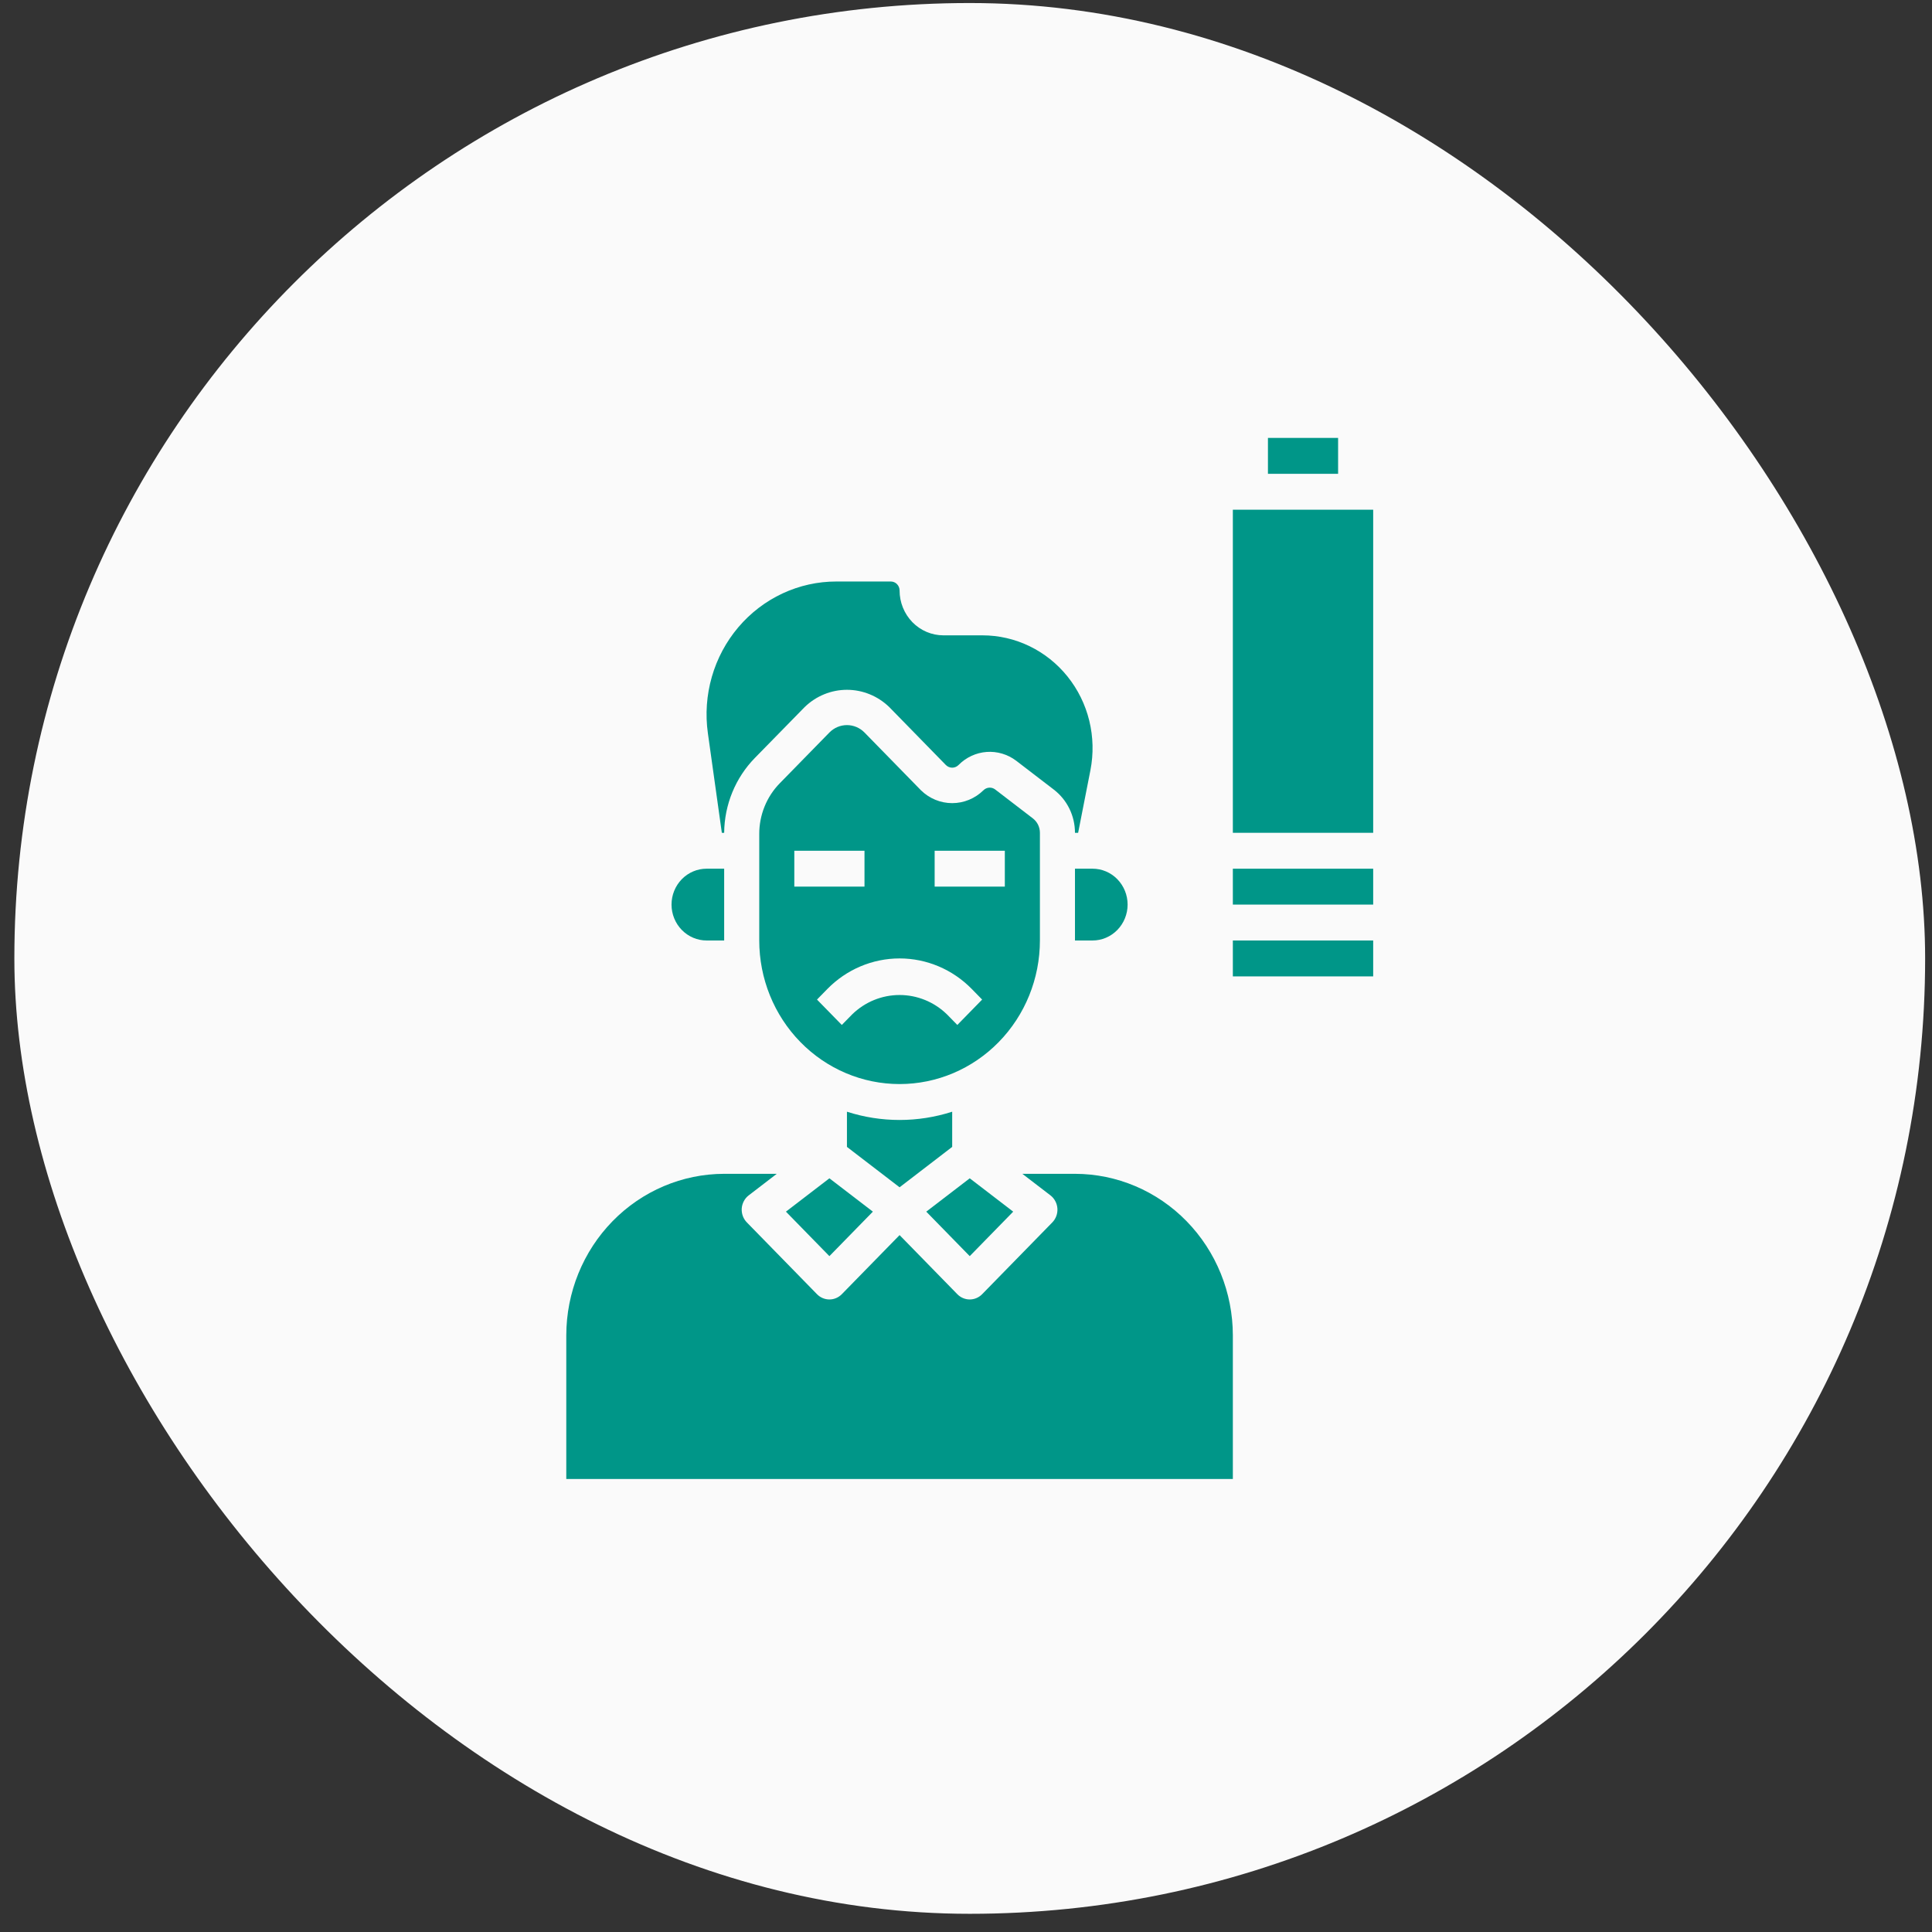
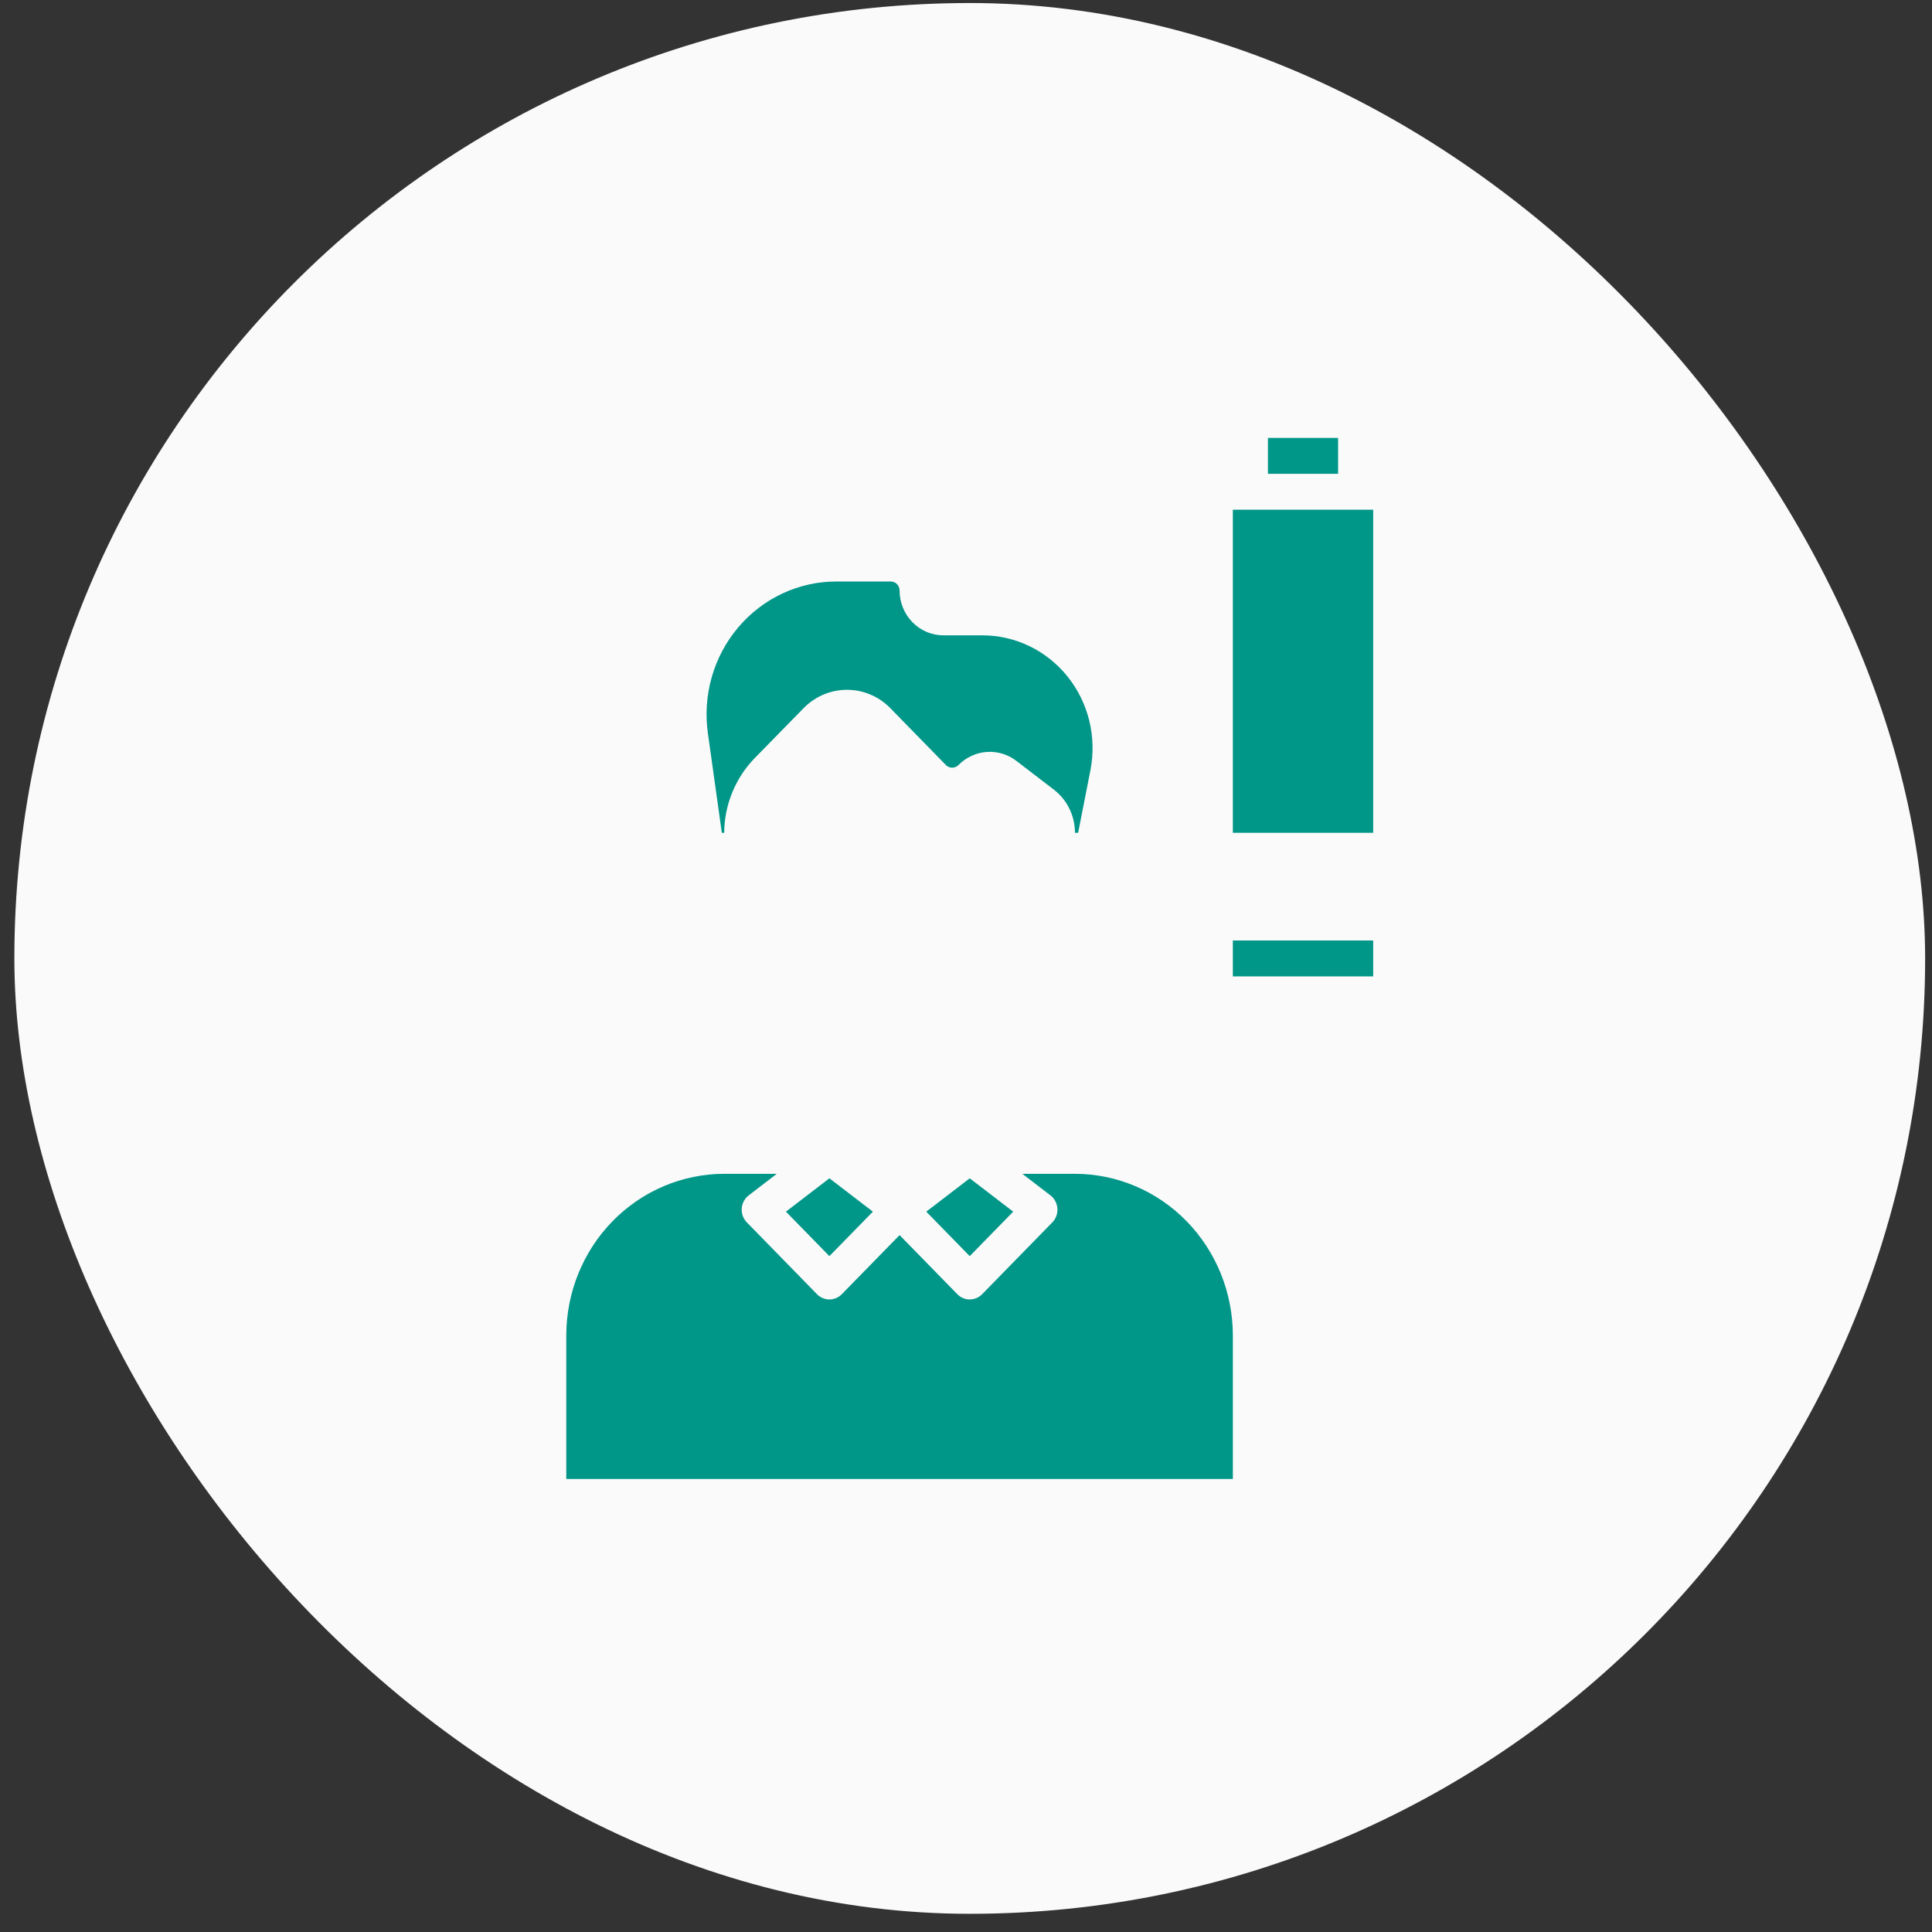
<svg xmlns="http://www.w3.org/2000/svg" width="74" height="74" viewBox="0 0 74 74" fill="none">
  <rect x="0" y="0" width="74" height="74" fill="#333333" stroke="none" />
  <rect x="0.55" y="0.116" width="73.187" height="73.187" rx="36.593" fill="#FAFAFA" />
  <path d="M38.808 46.409L37.143 45.132L35.478 46.409L37.143 48.113L38.808 46.409Z" fill="#009688" />
  <path d="M30.103 46.409L31.768 48.113L33.433 46.409L31.768 45.132L30.103 46.409Z" fill="#009688" />
  <path d="M27.648 31.898H27.737C27.747 30.82 28.17 29.79 28.915 29.029L30.818 27.085C31.255 26.659 31.836 26.421 32.44 26.421C33.044 26.421 33.625 26.659 34.063 27.085L36.227 29.3C36.292 29.366 36.38 29.404 36.471 29.404C36.563 29.404 36.651 29.366 36.716 29.3C37.004 29.008 37.386 28.831 37.791 28.801C38.196 28.772 38.598 28.892 38.924 29.139L40.368 30.247C40.618 30.44 40.821 30.689 40.961 30.975C41.101 31.262 41.174 31.577 41.174 31.898H41.295L41.766 29.499C41.888 28.872 41.873 28.226 41.722 27.606C41.571 26.986 41.287 26.409 40.891 25.915C40.495 25.421 39.997 25.023 39.433 24.75C38.868 24.476 38.252 24.335 37.628 24.335H36.135C35.69 24.335 35.263 24.154 34.948 23.832C34.633 23.509 34.456 23.072 34.456 22.616C34.456 22.525 34.42 22.438 34.357 22.373C34.294 22.309 34.209 22.273 34.12 22.273H32.037C31.324 22.272 30.62 22.428 29.971 22.731C29.323 23.034 28.746 23.475 28.279 24.026C27.812 24.577 27.466 25.224 27.265 25.924C27.064 26.624 27.012 27.359 27.113 28.081L27.648 31.898Z" fill="#009688" />
-   <path d="M41.174 33.273V36.023H41.846C42.203 36.023 42.544 35.878 42.796 35.62C43.048 35.362 43.19 35.012 43.19 34.648C43.19 34.283 43.048 33.933 42.796 33.675C42.544 33.417 42.203 33.273 41.846 33.273H41.174Z" fill="#009688" />
-   <path d="M36.471 43.929V42.581C35.159 43.003 33.752 43.003 32.44 42.581V43.929L34.456 45.476L36.471 43.929Z" fill="#009688" />
-   <path d="M39.831 31.897C39.831 31.791 39.806 31.685 39.76 31.59C39.713 31.494 39.645 31.411 39.562 31.347L38.117 30.238C38.051 30.188 37.968 30.163 37.886 30.169C37.803 30.175 37.725 30.212 37.666 30.271C37.344 30.586 36.916 30.762 36.471 30.762C36.026 30.762 35.598 30.586 35.276 30.271L33.112 28.057C32.934 27.875 32.692 27.773 32.44 27.773C32.188 27.773 31.946 27.875 31.768 28.057L29.867 30.001C29.617 30.256 29.419 30.559 29.284 30.893C29.149 31.227 29.08 31.585 29.081 31.946V36.022C29.081 37.481 29.647 38.88 30.655 39.911C31.663 40.943 33.03 41.522 34.456 41.522C35.881 41.522 37.248 40.943 38.256 39.911C39.264 38.88 39.831 37.481 39.831 36.022V31.897ZM30.424 33.96V32.585H33.112V33.96H30.424ZM36.668 39.258L36.274 38.856C35.784 38.377 35.133 38.111 34.456 38.111C33.778 38.111 33.127 38.377 32.637 38.856L32.243 39.258L31.293 38.286L31.687 37.883C32.421 37.132 33.417 36.71 34.456 36.71C35.494 36.71 36.49 37.132 37.224 37.883L37.618 38.286L36.668 39.258ZM38.487 33.96H35.799V32.585H38.487V33.96Z" fill="#009688" />
  <path d="M41.174 44.96H39.159L40.234 45.785C40.311 45.844 40.374 45.919 40.42 46.006C40.467 46.092 40.494 46.188 40.501 46.286C40.508 46.384 40.494 46.483 40.46 46.575C40.426 46.668 40.374 46.751 40.306 46.821L37.618 49.571C37.492 49.7 37.321 49.772 37.143 49.772C36.965 49.772 36.794 49.7 36.668 49.571L34.456 47.307L32.243 49.571C32.117 49.7 31.946 49.772 31.768 49.772C31.59 49.772 31.419 49.7 31.293 49.571L28.606 46.821C28.538 46.751 28.485 46.668 28.451 46.575C28.418 46.483 28.404 46.384 28.41 46.286C28.417 46.188 28.445 46.092 28.491 46.006C28.537 45.919 28.6 45.844 28.677 45.785L29.752 44.96H27.737C26.134 44.962 24.597 45.614 23.463 46.774C22.329 47.934 21.692 49.507 21.69 51.148V56.648H47.221V51.148C47.219 49.507 46.582 47.934 45.448 46.774C44.315 45.614 42.778 44.962 41.174 44.96Z" fill="#009688" />
-   <path d="M27.065 36.023H27.737V33.273H27.065C26.709 33.273 26.367 33.417 26.115 33.675C25.863 33.933 25.721 34.283 25.721 34.648C25.721 35.012 25.863 35.362 26.115 35.62C26.367 35.878 26.709 36.023 27.065 36.023Z" fill="#009688" />
  <path d="M47.221 19.523H52.596V31.898H47.221V19.523Z" fill="#009688" />
  <path d="M48.565 16.773H51.252V18.148H48.565V16.773Z" fill="#009688" />
-   <path d="M47.221 33.273H52.596V34.648H47.221V33.273Z" fill="#009688" />
  <path d="M47.221 36.023H52.596V37.398H47.221V36.023Z" fill="#009688" />
</svg>